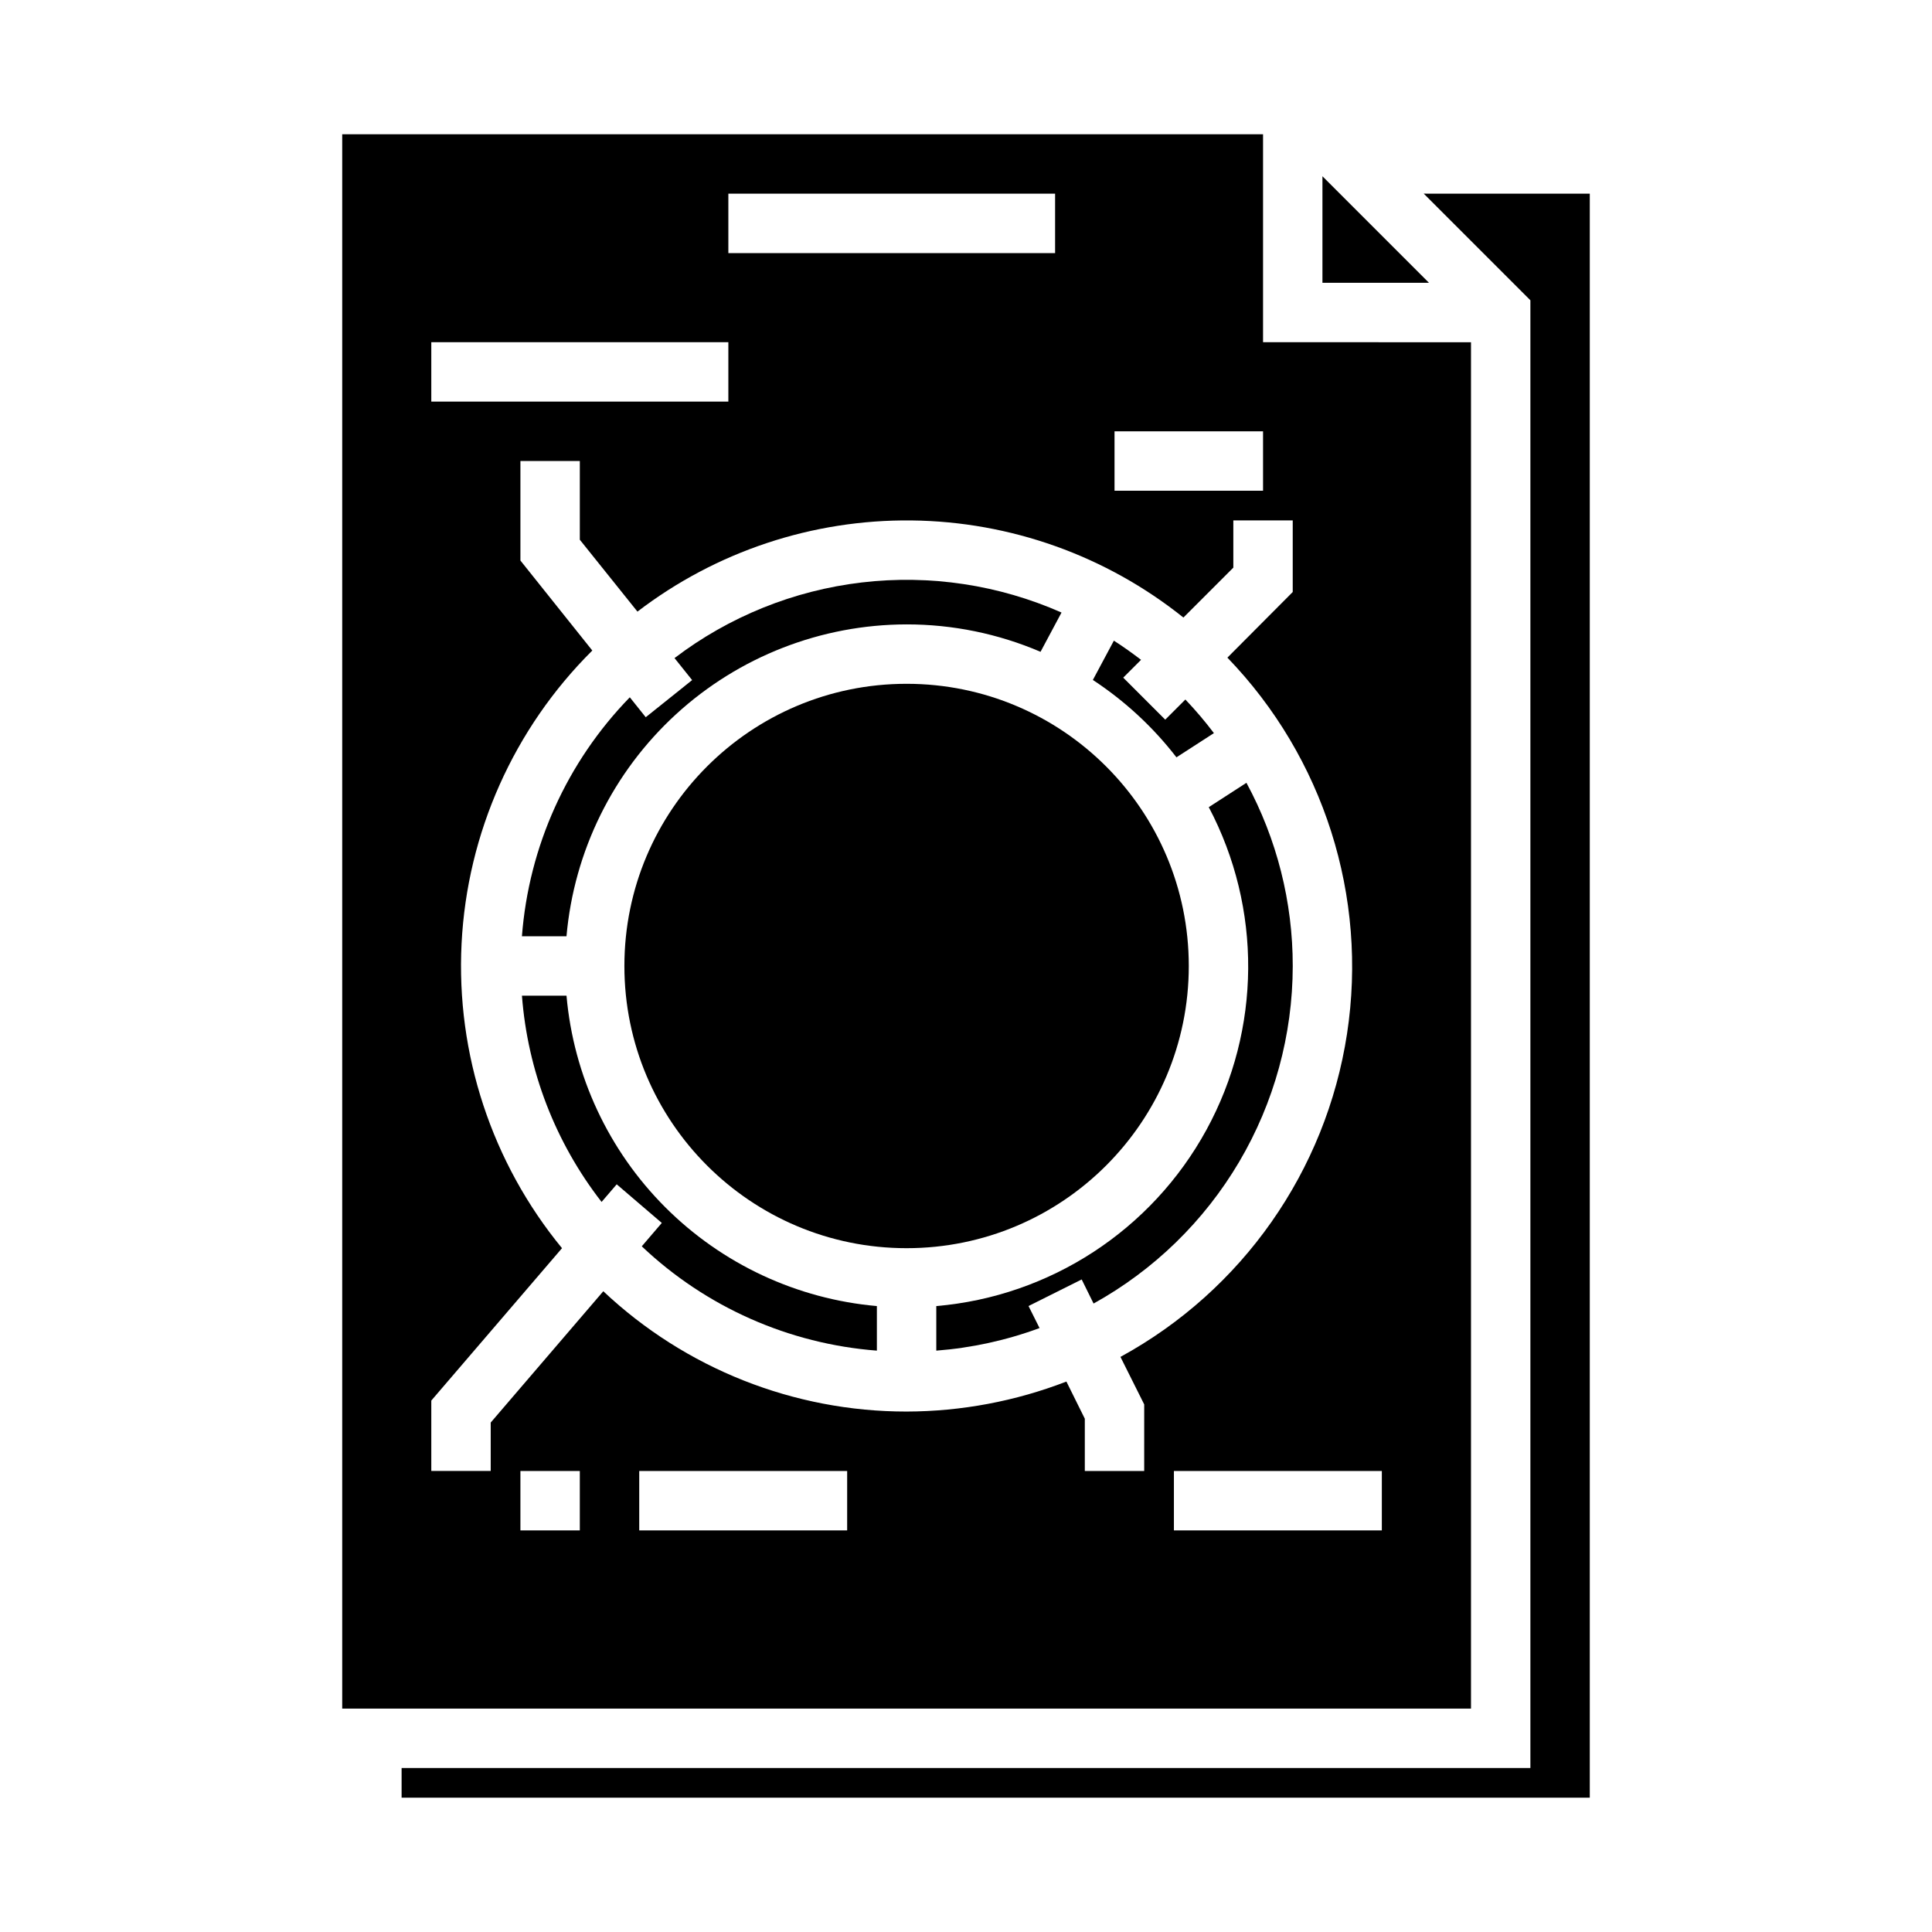
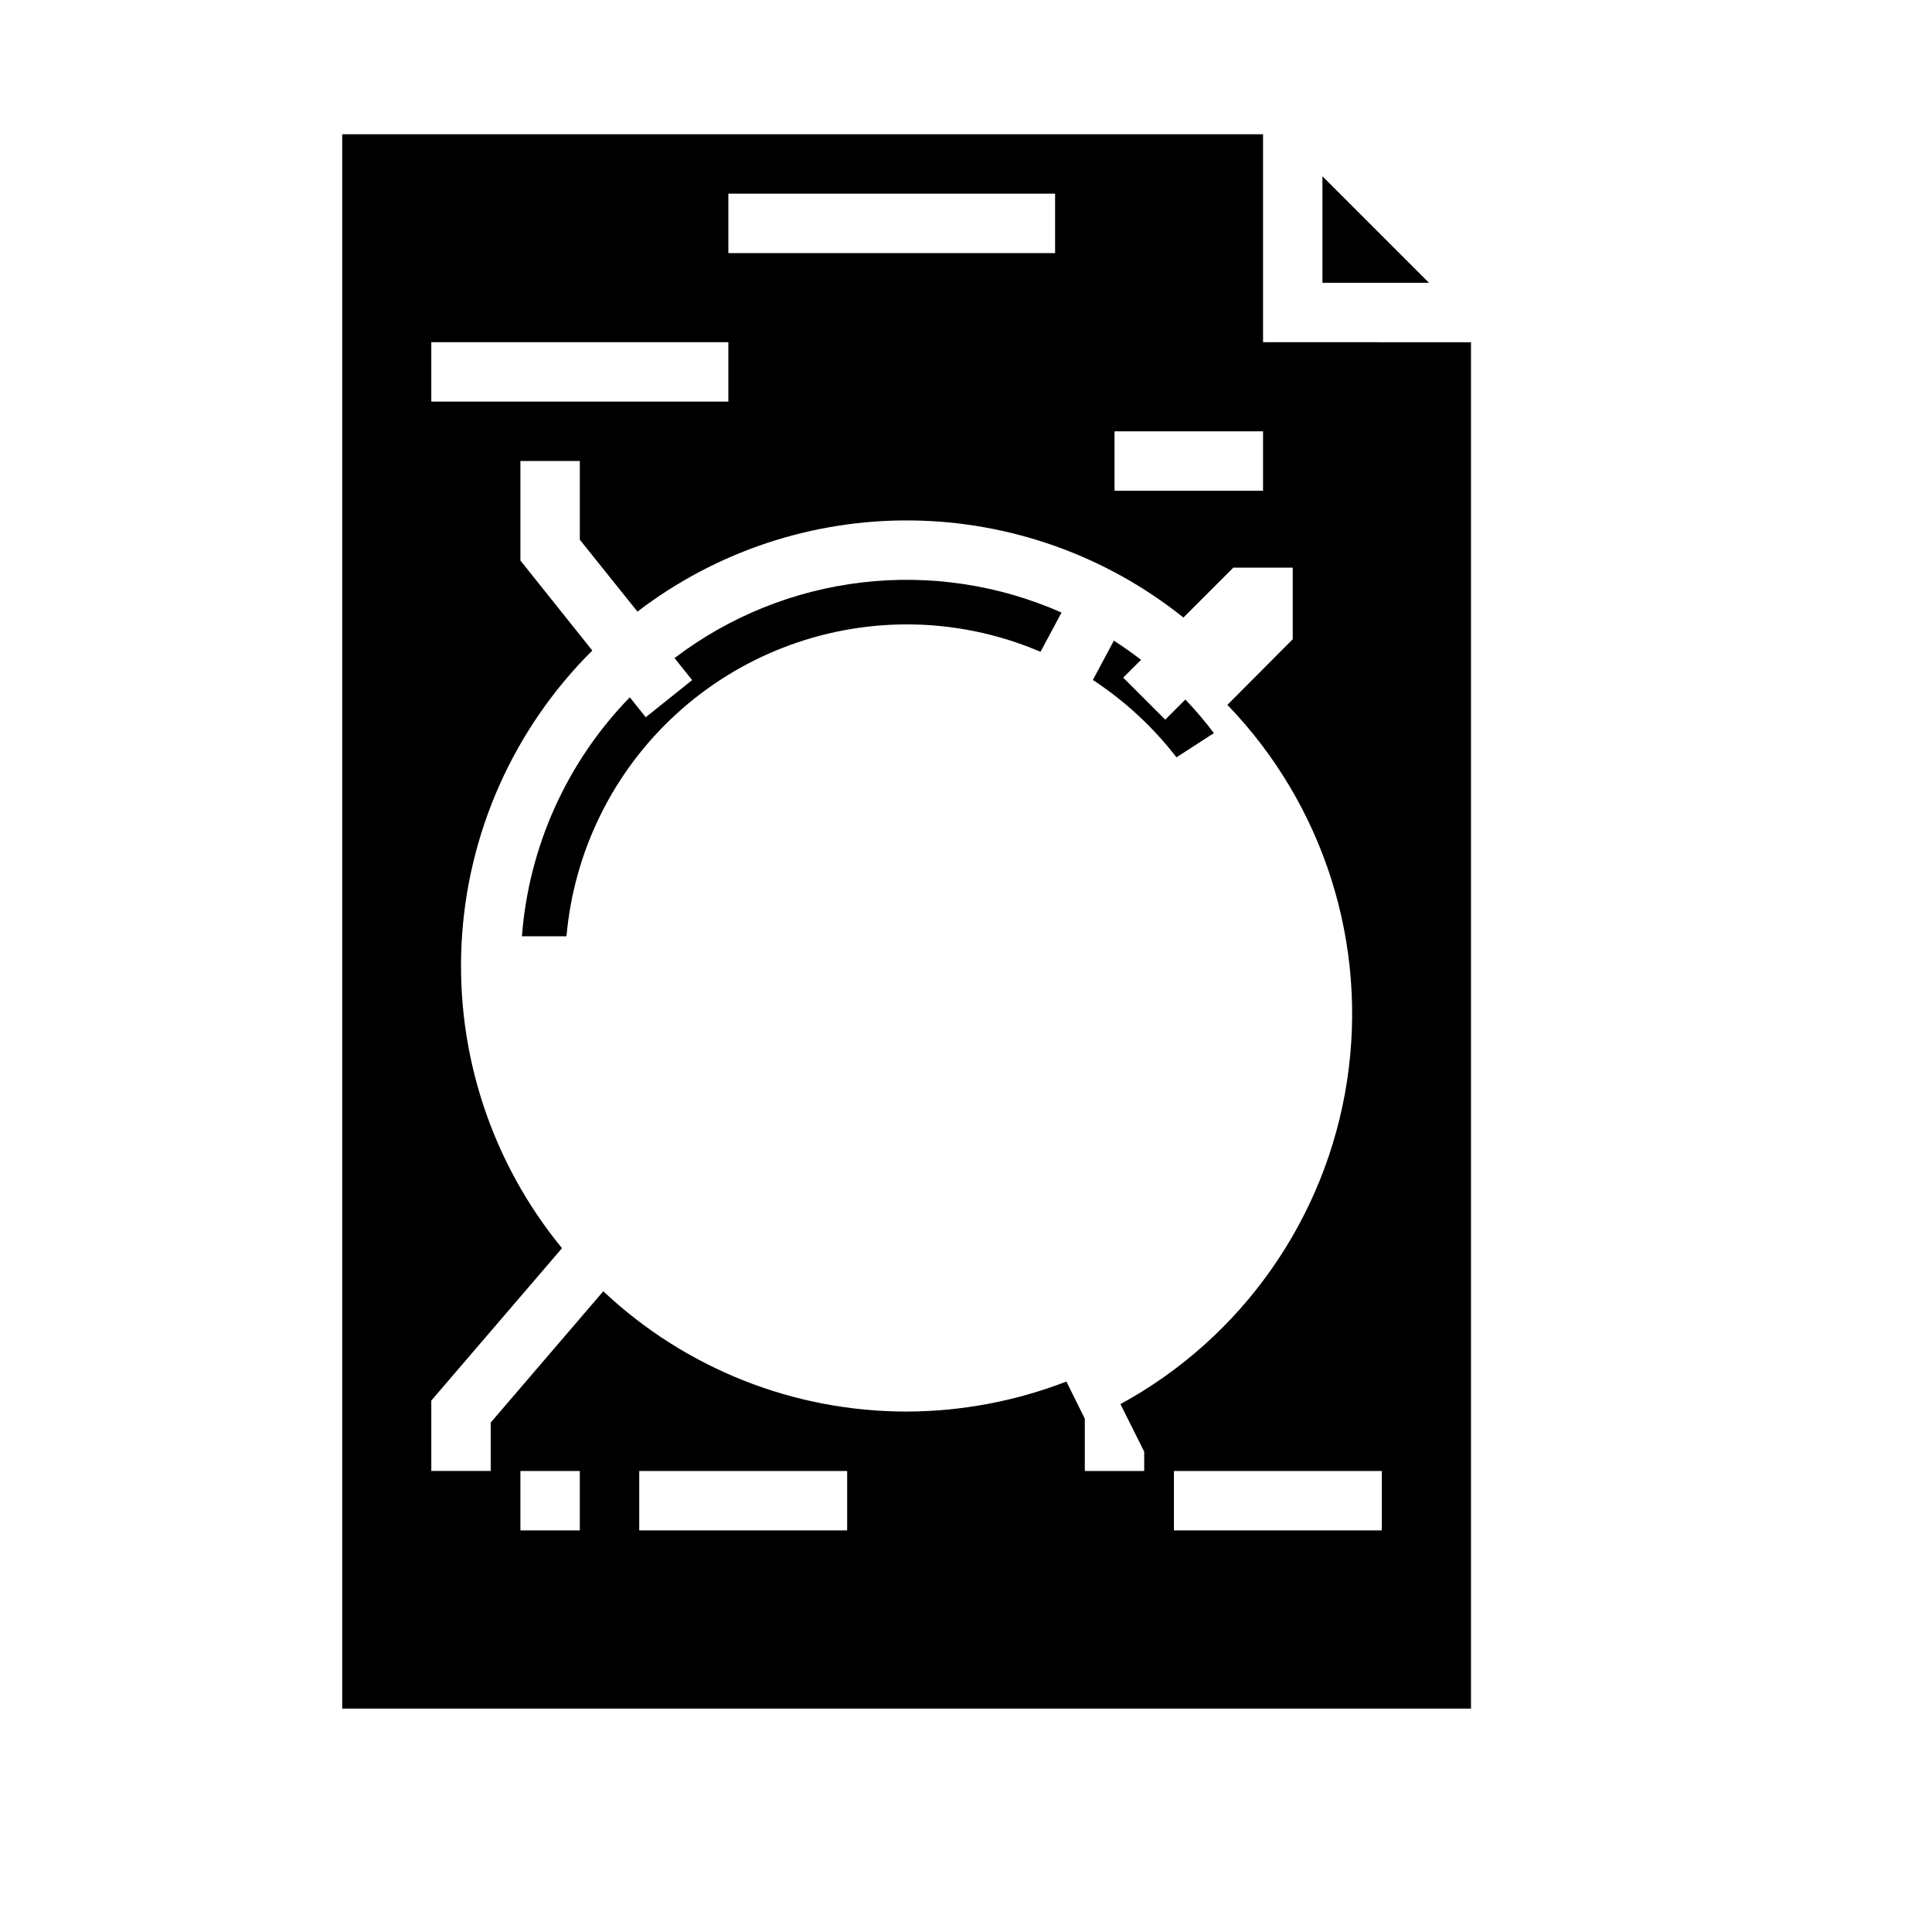
<svg xmlns="http://www.w3.org/2000/svg" fill="#000000" width="800px" height="800px" version="1.1" viewBox="144 144 512 512">
  <g>
-     <path d="m294.13 407.87h-11.809c1.516 19.895 8.855 38.902 21.105 54.656l4.008-4.668 11.949 10.234-5.305 6.195-0.004-0.004c16.98 16.098 38.98 25.859 62.309 27.648v-11.809c-21.188-1.871-41.035-11.141-56.074-26.18-15.039-15.039-24.309-34.891-26.18-56.074z" />
-     <path d="m486.59 400c0.016-16.953-4.203-33.641-12.273-48.547l-9.98 6.453c14.141 26.801 13.914 58.902-0.609 85.496-14.523 26.59-41.41 44.137-71.602 46.723v11.809c9.355-0.719 18.566-2.731 27.363-5.984l-2.922-5.84 14.09-7.039 3.148 6.375 0.004 0.004c15.977-8.848 29.293-21.809 38.574-37.535 9.281-15.73 14.188-33.652 14.207-51.914z" />
    <path d="m384.25 309.47c12.203-0.008 24.285 2.465 35.504 7.266l5.559-10.406c-16.613-7.344-34.891-10.098-52.93-7.973-18.035 2.121-35.176 9.043-49.629 20.043l4.668 5.832-12.297 9.84-4.219-5.281c-16.656 17.109-26.773 39.527-28.59 63.336h11.809c1.984-22.543 12.332-43.531 29.012-58.828s38.48-23.797 61.113-23.828z" />
    <path d="m455.77 344.7 9.926-6.414v-0.004c-2.348-3.109-4.871-6.082-7.559-8.902l-5.336 5.336-11.133-11.133 4.723-4.723c-2.363-1.793-4.723-3.496-7.203-5.078l-5.566 10.414 0.004 0.004c8.469 5.555 15.953 12.48 22.145 20.5z" />
-     <path d="m459.04 400c0 41.301-33.48 74.781-74.785 74.781-41.301 0-74.785-33.48-74.785-74.781 0-41.305 33.484-74.785 74.785-74.785 41.305 0 74.785 33.48 74.785 74.785" />
-     <path d="m478.72 234.69v-55.105h-244.03v417.22h299.14v-362.11zm-39.359 23.617h39.359v15.742h-39.359zm-102.34-62.98h86.59v15.746h-86.59zm-78.723 39.363h78.723v15.742h-78.723zm39.359 314.88-15.742-0.004v-15.742h15.742zm70.848 0-55.102-0.004v-15.742h55.105zm78.719-15.742-15.738-0.004v-13.855l-4.879-9.84h-0.004c-13.512 5.219-27.867 7.914-42.352 7.949-29.875 0.016-58.629-11.391-80.371-31.883l-29.836 34.797v12.832h-15.746v-18.656l34.637-40.383v-0.004c-18.609-22.664-28.098-51.453-26.613-80.742 1.484-29.289 13.84-56.973 34.645-77.641l-19.051-23.852v-26.371h15.742v20.859l15.273 19.051c20.828-15.941 46.391-24.445 72.617-24.16 26.223 0.285 51.598 9.344 72.07 25.734l13.227-13.227v-12.516h15.742v18.973l-17.32 17.398 0.004-0.004c25.539 26.457 37.266 63.32 31.707 99.672-5.559 36.352-27.766 68.023-60.047 85.637l6.297 12.594zm62.977 15.742-55.102-0.004v-15.742h55.105z" />
-     <path d="m565.31 195.32v425.09h-314.88v-7.871h299.14v-388.96l-28.262-28.262z" />
+     <path d="m478.72 234.69v-55.105h-244.03v417.22h299.14v-362.11zm-39.359 23.617h39.359v15.742h-39.359zm-102.34-62.98h86.59v15.746h-86.59zm-78.723 39.363h78.723v15.742h-78.723zm39.359 314.88-15.742-0.004v-15.742h15.742zm70.848 0-55.102-0.004v-15.742h55.105zm78.719-15.742-15.738-0.004v-13.855l-4.879-9.84h-0.004c-13.512 5.219-27.867 7.914-42.352 7.949-29.875 0.016-58.629-11.391-80.371-31.883l-29.836 34.797v12.832h-15.746v-18.656l34.637-40.383v-0.004c-18.609-22.664-28.098-51.453-26.613-80.742 1.484-29.289 13.84-56.973 34.645-77.641l-19.051-23.852v-26.371h15.742v20.859l15.273 19.051c20.828-15.941 46.391-24.445 72.617-24.16 26.223 0.285 51.598 9.344 72.07 25.734l13.227-13.227h15.742v18.973l-17.32 17.398 0.004-0.004c25.539 26.457 37.266 63.32 31.707 99.672-5.559 36.352-27.766 68.023-60.047 85.637l6.297 12.594zm62.977 15.742-55.102-0.004v-15.742h55.105z" />
    <path d="m494.46 218.94h28.23l-28.23-28.23z" />
  </g>
</svg>